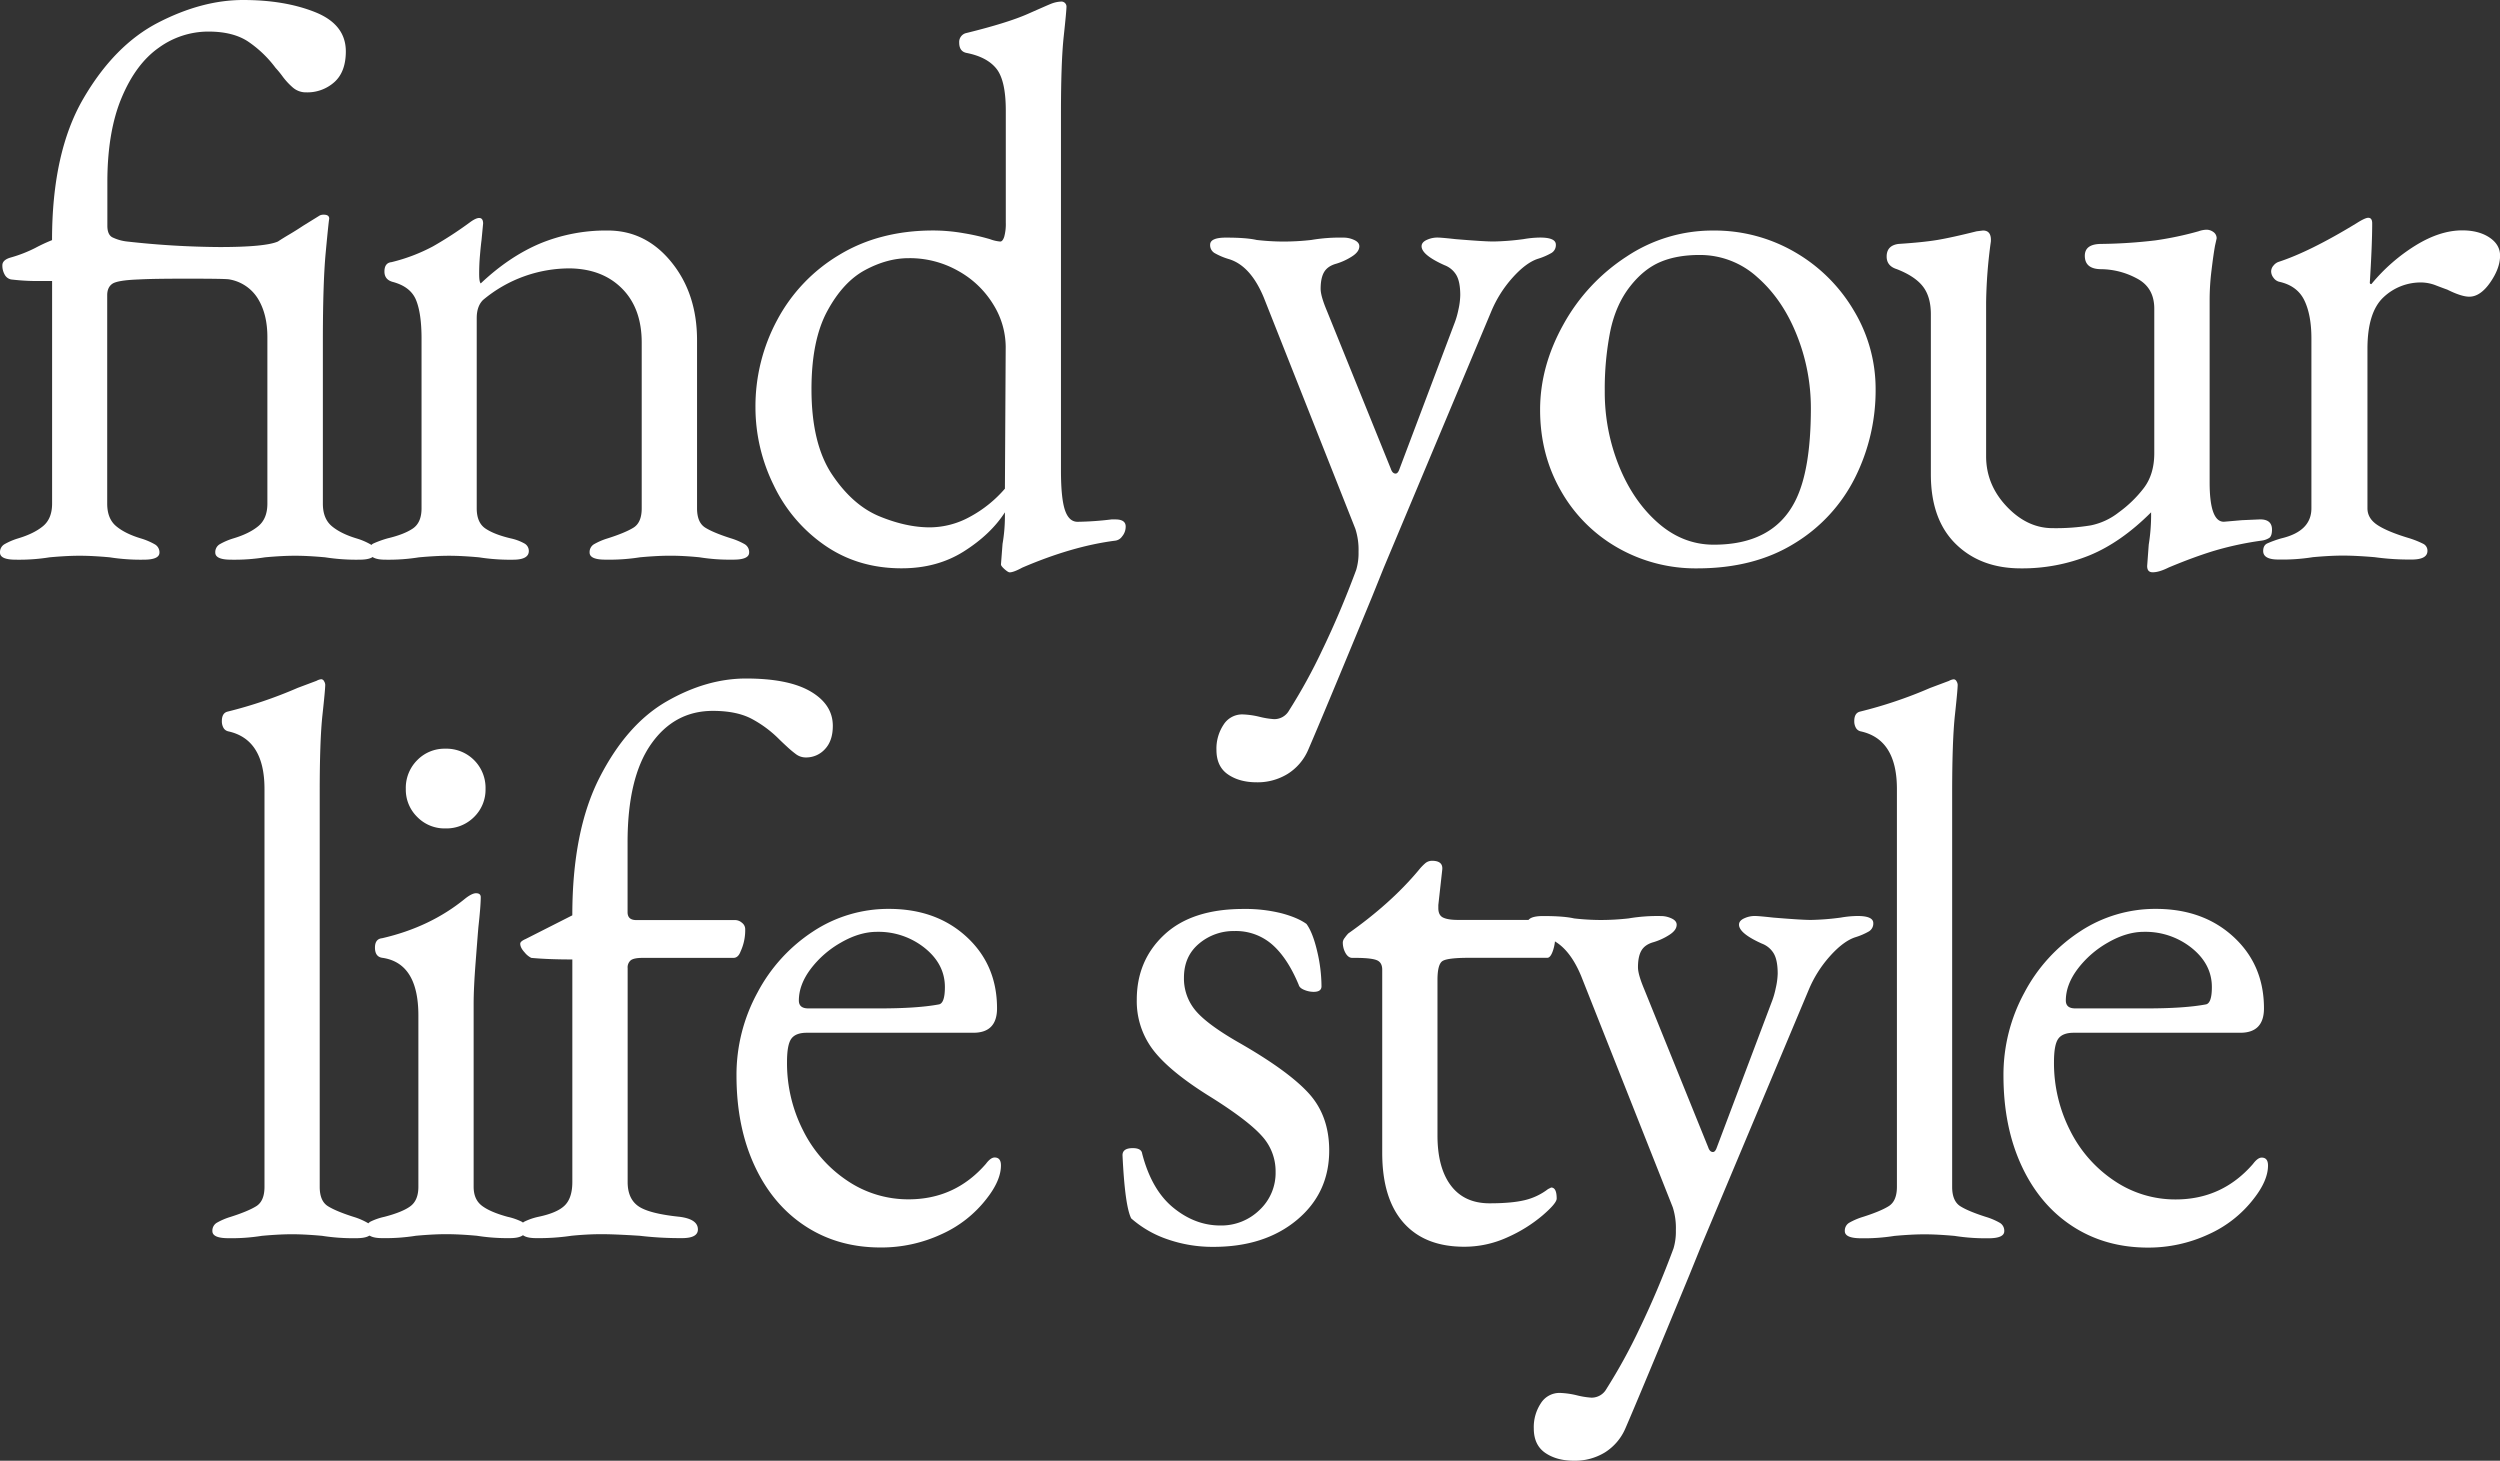
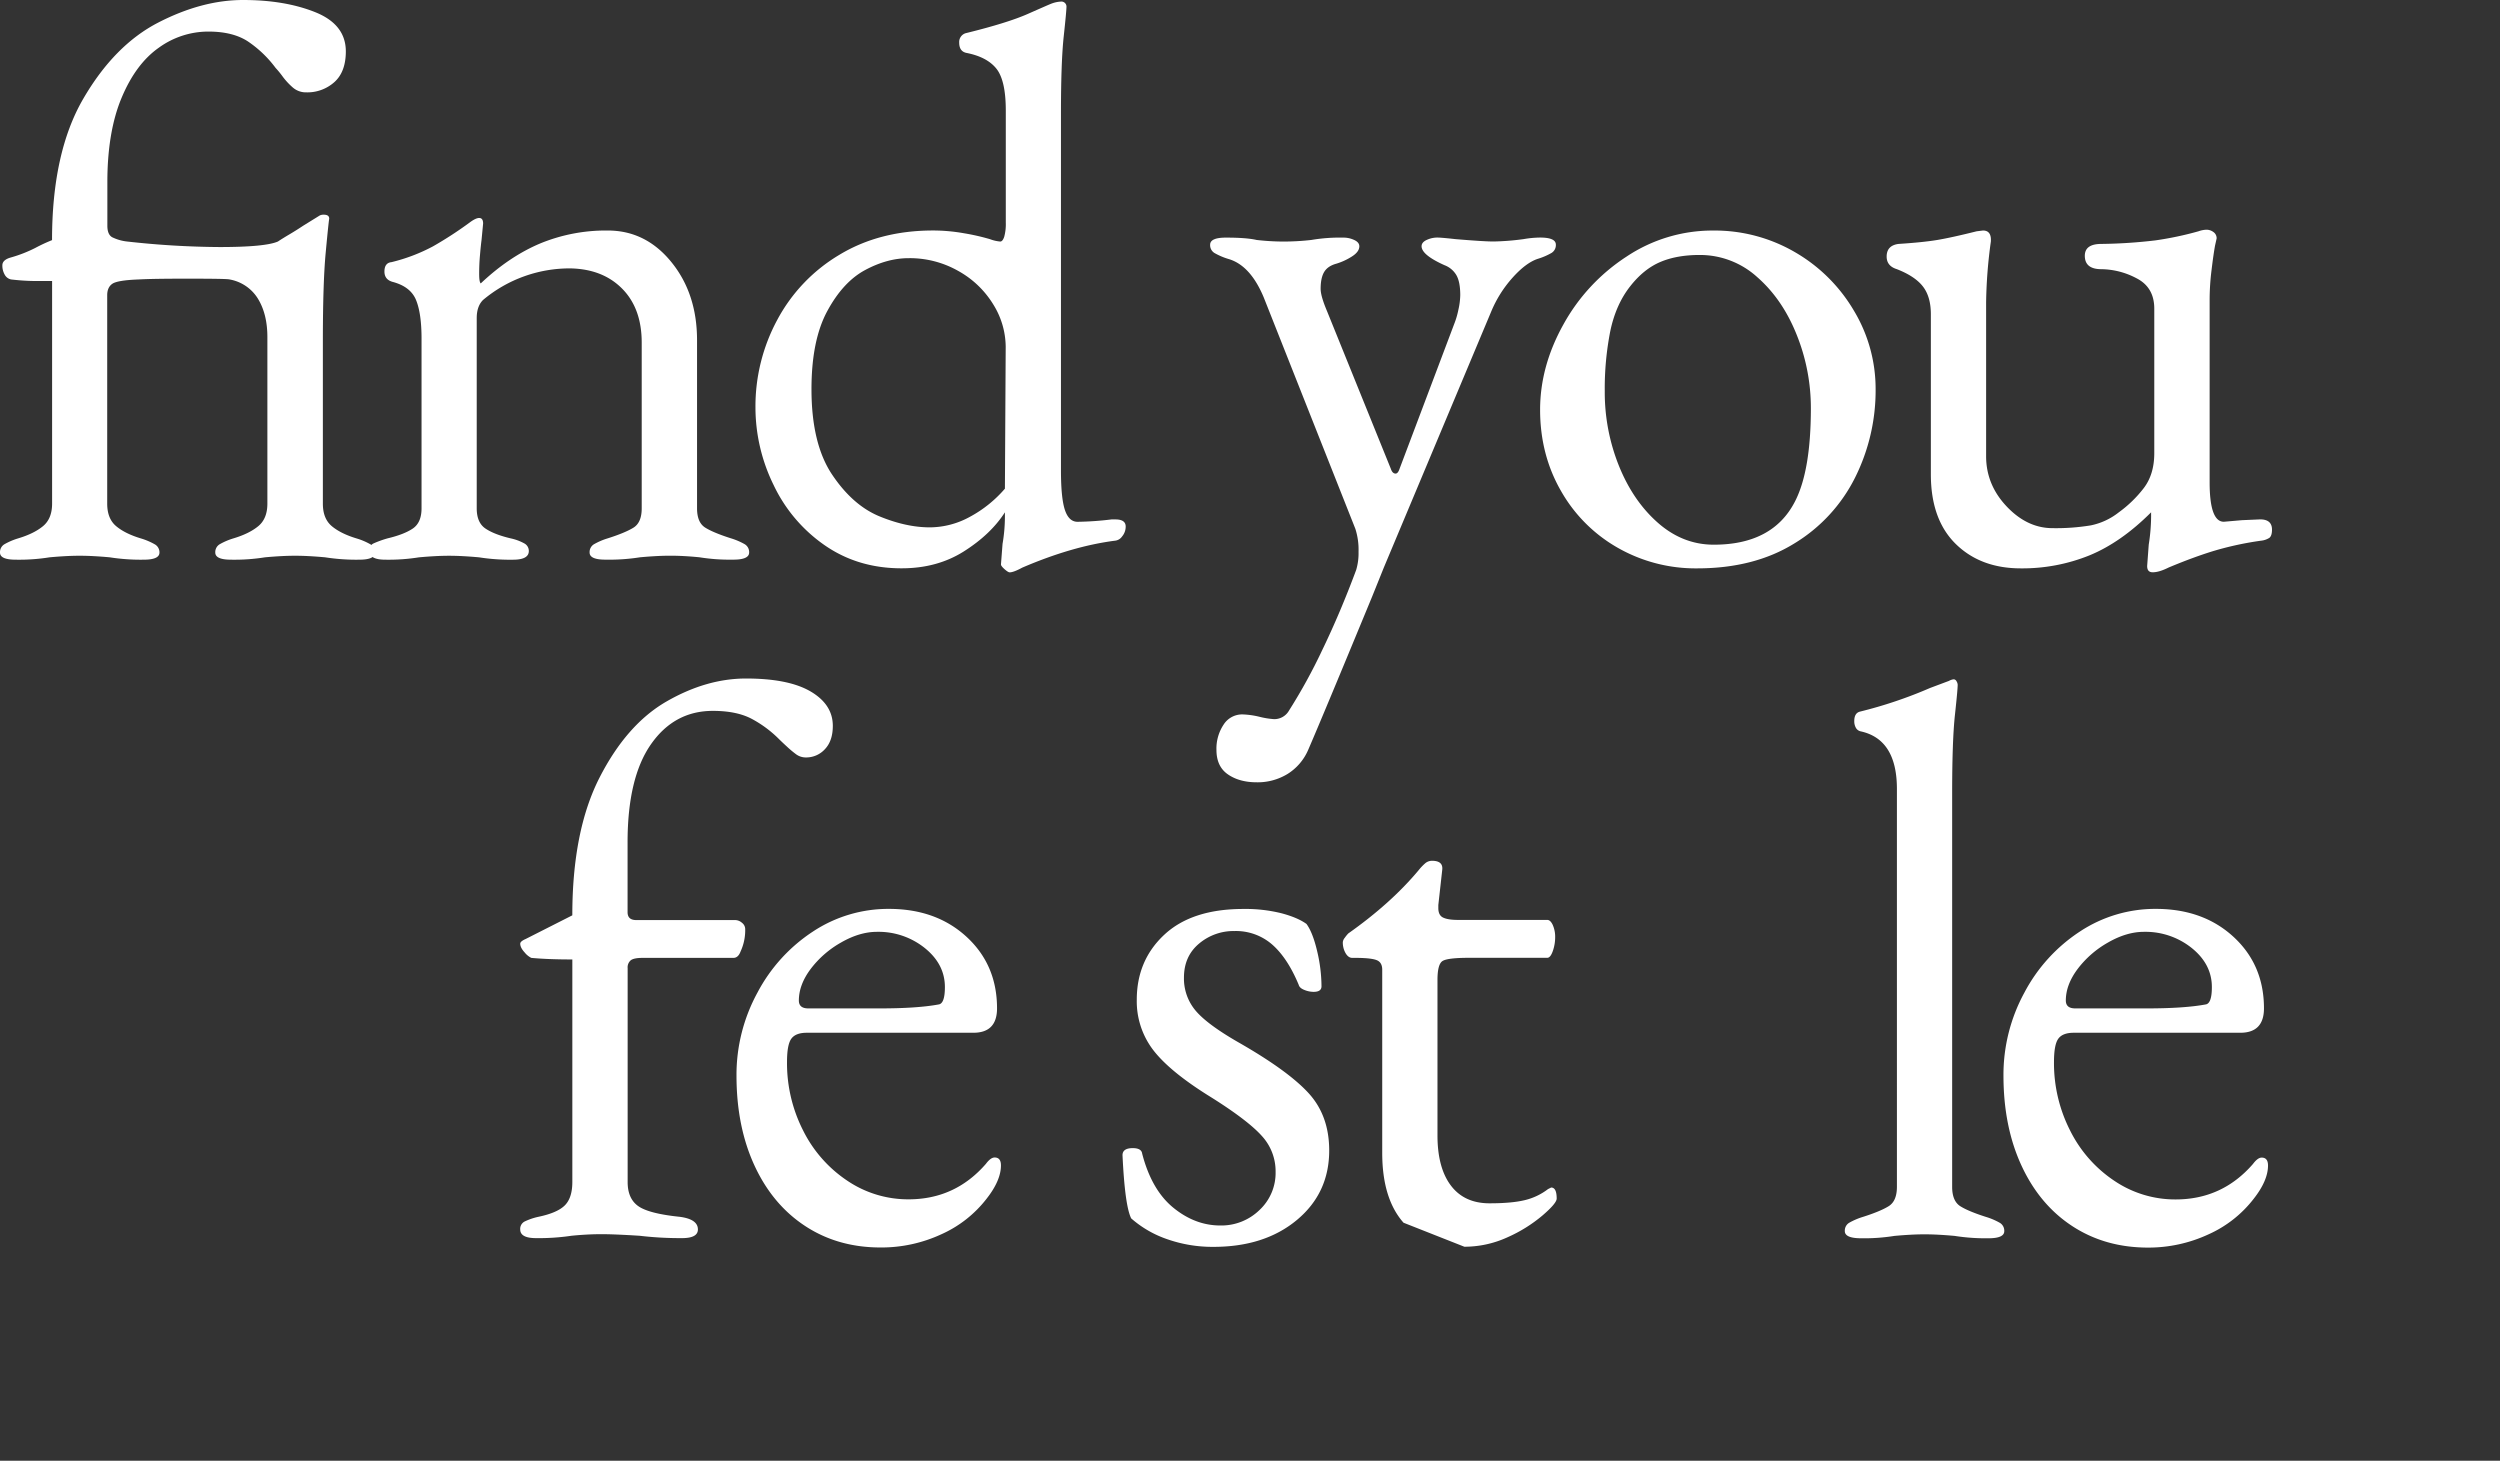
<svg xmlns="http://www.w3.org/2000/svg" viewBox="0 0 1330.12 777.18">
  <rect x="0" y="0" width="1330.12" height="777.18" fill="#333333" stroke="none" />
  <defs>
    <style>.cls-1{fill:#fff}</style>
  </defs>
  <g id="レイヤー_2" data-name="レイヤー 2">
    <g id="デ">
      <path class="cls-1" d="M0 294a4.88 4.88 0 0 1 2.31-4.41 35.4 35.4 0 0 1 7.35-3.15q8.4-2.52 13.23-6.51t4.83-12V149.52h-8.19a117 117 0 0 1-13.65-.84 5 5 0 0 1-3.36-2.52 9.62 9.62 0 0 1-1.26-5q0-2.94 4.62-4.2a71.85 71.85 0 0 0 12.81-5 88.6 88.6 0 0 1 9-4.2q0-46.62 16.59-75.18T84.21 12q23.31-12 45.15-12 22.26 0 38.43 6.51T184 27.3q0 10.92-6.09 16.38A21.53 21.53 0 0 1 163 49.14a10.6 10.6 0 0 1-7.14-2.52 36.7 36.7 0 0 1-5.46-5.88 48.22 48.22 0 0 0-3.78-4.62 60.35 60.35 0 0 0-14.7-14.07q-8-5.25-21-5.25a44.91 44.91 0 0 0-26.46 8.61Q72.24 34 64.68 52.08T57.12 97v23.1q0 4.62 2.52 6.09a23.83 23.83 0 0 0 8 2.31 463.3 463.3 0 0 0 49.14 2.94q24.36 0 31.08-2.94 2.52-1.68 6.09-3.78t7.35-4.62l8.82-5.46a4.68 4.68 0 0 1 2.1-.42q2.94 0 2.94 2.1-.42 2.52-1.89 18.27T171.78 181v87q0 8 4.83 12t13.23 6.51a35.4 35.4 0 0 1 7.35 3.15 4.88 4.88 0 0 1 2.31 4.34q0 3.78-8.4 3.78a106.89 106.89 0 0 1-18.1-1.26q-9.24-.84-16-.84t-16 .84a102.4 102.4 0 0 1-18.06 1.26q-8.4 0-8.4-3.78a4.88 4.88 0 0 1 2.31-4.41 35.4 35.4 0 0 1 7.35-3.15q8.4-2.52 13.23-6.51t4.83-12v-88.59q0-12.18-5-20.37a22.23 22.23 0 0 0-15.12-10.29q-1.26-.42-22.68-.42-18.06 0-25.62.42-11.34.42-14.07 2.31t-2.73 6.09V268q0 8 4.83 12t13.23 6.51a35.4 35.4 0 0 1 7.35 3.15 4.88 4.88 0 0 1 2.39 4.34q0 3.78-8.4 3.78a106.89 106.89 0 0 1-18.06-1.26q-9.24-.84-16-.84t-16 .84a102.4 102.4 0 0 1-17.98 1.26Q0 297.78 0 294Z" />
      <path class="cls-1" d="M196.56 293.16c0-2 .69-3.29 2.1-4a55.29 55.29 0 0 1 7.56-2.73q8.82-2.1 13.44-5.25c3.07-2.1 4.62-5.67 4.62-10.71v-90.3q0-13.44-2.94-20.58t-12.6-9.66c-2.81-.84-4.2-2.66-4.2-5.46q0-4.62 3.78-5a93.4 93.4 0 0 0 22.05-8.4 200.13 200.13 0 0 0 19.95-13q2.93-2.1 4.62-2.1c1.39 0 2.1 1 2.1 2.94l-.84 8.82q-.44 3.36-.84 8.19c-.29 3.22-.42 6.51-.42 9.87 0 2.8.27 4.48.84 5q15.12-14.28 31.5-21.21a91.75 91.75 0 0 1 36.12-6.93q20.16 0 33.81 16.8T370.86 181v89.46q0 7.56 4.41 10.29t13.65 5.67a35.65 35.65 0 0 1 7.35 3.15 4.9 4.9 0 0 1 2.31 4.41c0 2.52-2.81 3.78-8.4 3.78a102.32 102.32 0 0 1-18.06-1.26q-8.42-.84-15.54-.84-6.74 0-16 .84a105.68 105.68 0 0 1-18.48 1.26c-5.61 0-8.4-1.26-8.4-3.78a4.86 4.86 0 0 1 2.31-4.41 35.15 35.15 0 0 1 7.35-3.15q9.23-2.94 13.65-5.67t4.41-10.29v-88.2q0-18.06-10.29-28.56t-27.47-10.9A71.71 71.71 0 0 0 257 159.6c-2.25 2.24-3.36 5.46-3.36 9.66v101.22c0 5 1.53 8.61 4.62 10.71s7.56 3.85 13.44 5.25a26.39 26.39 0 0 1 7.35 2.73 4.54 4.54 0 0 1 2.31 4c0 3.08-2.81 4.62-8.4 4.62a106.73 106.73 0 0 1-18.06-1.26q-9.25-.84-16-.84t-16 .84a102.48 102.48 0 0 1-17.9 1.25c-5.65 0-8.44-1.54-8.44-4.62ZM534.45 302.82q-1.89-1.68-1.89-2.52l.84-10.92a87 87 0 0 0 1.26-14.28v-2.52q-7.56 11.76-21.84 20.79t-33.18 9q-23.11 0-40.74-12.18a81.29 81.29 0 0 1-27.3-32.13 93.71 93.71 0 0 1-9.66-41.37 96.93 96.93 0 0 1 11.55-46.41 89 89 0 0 1 33-34.65q21.42-13 50-13a95.12 95.12 0 0 1 16.38 1.47 117.84 117.84 0 0 1 13.86 3.15 19.91 19.91 0 0 0 5.46 1.26c.84 0 1.53-.84 2.1-2.52a25.82 25.82 0 0 0 .84-7.56V58.8q0-16-5-22.26t-16-8.4c-2.52-.56-3.79-2.38-3.79-5.46a4.89 4.89 0 0 1 3.37-5q22.25-5.46 33.17-10.29T559 2.1a16.34 16.34 0 0 1 5.48-1.26 2.7 2.7 0 0 1 2.94 2.52c0 1.68-.5 7-1.47 16s-1.47 22.64-1.47 41.12v189.84q0 14.7 2.1 21t6.71 6.3a163.46 163.46 0 0 0 18.07-1.26h2.1c3.63 0 5.46 1.26 5.46 3.78a8.07 8.07 0 0 1-1.89 5.25 5.28 5.28 0 0 1-4 2.31q-22.67 2.94-49.13 14.3-4.64 2.52-6.72 2.52c-.57-.02-1.47-.58-2.73-1.7Zm-18.27-27.93A65.47 65.47 0 0 0 534.66 260l.42-75.6a43.1 43.1 0 0 0-6.51-22.26 50.37 50.37 0 0 0-18.49-17.85 52.22 52.22 0 0 0-26.66-6.93q-11.34 0-23.1 6.3t-20.16 21.84q-8.42 15.54-8.41 41.58 0 29 10.93 45.36t25.2 22.26q14.26 5.88 26.87 5.88a44.67 44.67 0 0 0 21.43-5.69ZM653.3 412q-6.09-4.2-6.09-13a23 23 0 0 1 3.79-13.44 11.7 11.7 0 0 1 10.08-5.46 44.06 44.06 0 0 1 9 1.26 43.59 43.59 0 0 0 7.77 1.26 9 9 0 0 0 8-4.62 293.44 293.44 0 0 0 17.64-32.13q9.66-20 18.06-42.63a31.09 31.09 0 0 0 1.26-9.66 36.42 36.42 0 0 0-1.68-12.18l-48.72-123.06q-7.14-17.22-18.9-20.58a35.4 35.4 0 0 1-7.35-3.15 4.88 4.88 0 0 1-2.31-4.41q0-3.78 8.4-3.78 10.92 0 16.38 1.26a129.61 129.61 0 0 0 14.28.84 133.13 133.13 0 0 0 14.7-.84 92.13 92.13 0 0 1 17.22-1.26 13.38 13.38 0 0 1 5.67 1.26q2.73 1.26 2.73 3.36 0 2.94-4 5.46a33.16 33.16 0 0 1-8.19 3.78q-4.62 1.26-6.51 4.41t-1.89 9q0 3.78 3.36 11.76l34 84q.84 2.52 2.52 2.52 1.26 0 2.1-2.52l29-76.86a44 44 0 0 0 2.31-7.77 38.49 38.49 0 0 0 1-7.77q0-7.14-2.1-10.71a12.37 12.37 0 0 0-6.3-5.25q-12.18-5.46-12.18-10.08 0-2.1 2.73-3.36a13.38 13.38 0 0 1 5.67-1.26q2.1 0 9.66.84 15.12 1.26 20.16 1.26a136.1 136.1 0 0 0 16-1.26 54.54 54.54 0 0 1 8.82-.84q8.4 0 8.4 3.78a4.88 4.88 0 0 1-2.31 4.41 35.4 35.4 0 0 1-7.35 3.15q-6.3 2.1-13.44 10.08a63.5 63.5 0 0 0-11.34 18.06L736.25 302 730 317.52q-26 63-34 81.48a28.16 28.16 0 0 1-11 12.81 30.53 30.53 0 0 1-16.38 4.41q-9.23 0-15.32-4.22ZM860.78 291.48a80.26 80.26 0 0 1-30.24-30.24q-11.13-19.32-11.13-43.24 0-23.1 12.39-45.36a101.34 101.34 0 0 1 33.6-36.12 82.4 82.4 0 0 1 46-13.86 84.93 84.93 0 0 1 43.68 11.55 86.57 86.57 0 0 1 31.29 31.08 80.73 80.73 0 0 1 11.55 41.79 103.73 103.73 0 0 1-10.92 47 85.7 85.7 0 0 1-32.34 35.07Q933.23 302.4 903 302.4a83.57 83.57 0 0 1-42.22-10.92Zm94.29-24.78q8.4-16.38 8.4-49.56a104.25 104.25 0 0 0-7.56-39.06q-7.56-18.9-21-30.66a45.27 45.27 0 0 0-30.66-11.76q-12.19 0-21 3.78t-16 13q-7.56 9.66-10.5 23.73a158 158 0 0 0-2.94 32.13 104.83 104.83 0 0 0 7.6 39.7q7.59 18.7 20.79 30.25t29.61 11.55q31.5 0 43.26-23.1ZM1142.39 301.14l.84-11.34a100.72 100.72 0 0 0 1.26-14.7v-2.52q-16 16-32.76 22.89a95 95 0 0 1-36.54 6.93q-21.42 0-34.65-13t-13.23-37v-85.24q0-9.24-4.2-14.7t-13.86-9.24c-3.65-1.12-5.46-3.36-5.46-6.72q0-5.88 6.3-6.72 13-.84 20.58-2.1t21-4.62l3.36-.42q4.6 0 4.2 5.88a257.74 257.74 0 0 0-2.52 32.34v81.9q0 15.12 10.91 26.67T1092 281a113.76 113.76 0 0 0 20.37-1.47 35.36 35.36 0 0 0 14.91-6.93 63.78 63.78 0 0 0 13.23-12.81q5.67-7.35 5.67-18.69v-76.88q0-11.34-9.45-16.17a40.85 40.85 0 0 0-18.69-4.83q-8.82 0-8.82-7.14 0-6.3 8.82-6.3a267.81 267.81 0 0 0 28.77-1.89 177.3 177.3 0 0 0 22.89-4.83 13.76 13.76 0 0 1 4.2-.84 6.18 6.18 0 0 1 3.78 1.26 4 4 0 0 1 1.68 3.36l-.84 3.78q-.85 4.62-1.89 13.23a128.93 128.93 0 0 0-1 15.75v97q0 21 7.55 21l9.67-.84 9.66-.42q6.3 0 6.3 5.46c0 2.24-.5 3.71-1.47 4.41a10.23 10.23 0 0 1-4.41 1.47 170.19 170.19 0 0 0-25.2 5.46q-10.93 3.36-23.94 8.82c-3.36 1.68-6.17 2.52-8.4 2.52-2.03.02-3-1.1-3-3.34Z" />
-       <path class="cls-1" d="M1204.12 293.16q0-2.94 2.1-4a56.36 56.36 0 0 1 7.56-2.73q16-3.78 16-16v-90.3q0-12.6-3.78-20.37t-13.44-9.87a5.29 5.29 0 0 1-2.94-2.1 5.59 5.59 0 0 1-1.26-3.36 4.76 4.76 0 0 1 1.26-3.15 6 6 0 0 1 2.52-1.89q16.8-5.46 41.58-20.58 4.62-2.94 6.3-2.94 2.1 0 2.1 2.94 0 11.34-1.26 31.5a.74.74 0 0 0 .84.84 95.69 95.69 0 0 1 23.52-20.58q13-8 24.78-8 8.82 0 14.49 3.78t5.67 9.66q0 6.72-5.25 14.28t-11.13 7.56q-4.2 0-11.76-3.78-1.26-.42-5.67-2.1a22.26 22.26 0 0 0-7.77-1.68 28.76 28.76 0 0 0-20.58 8q-8.4 8-8.4 27.3v84.84q0 5.46 5.46 9t16.8 6.93a48.85 48.85 0 0 1 7.35 2.94 4.06 4.06 0 0 1 2.31 3.78q0 4.62-8.4 4.62a134.89 134.89 0 0 1-19.74-1.26q-10.08-.84-16.8-.84t-16 .84a102.4 102.4 0 0 1-18.06 1.26q-8.4.08-8.4-4.54ZM113 655a4.88 4.88 0 0 1 2.31-4.41 35.4 35.4 0 0 1 7.35-3.15q9.24-2.94 13.65-5.67t4.41-10.29V419.76q0-26.46-19.32-30.66a3.86 3.86 0 0 1-2.52-1.89 7.09 7.09 0 0 1-.84-3.57q0-4.2 2.94-5A234.8 234.8 0 0 0 158.34 366l10.08-3.78a6.45 6.45 0 0 1 2.52-.84 1.77 1.77 0 0 1 1.47 1.05 3.77 3.77 0 0 1 .63 1.89q0 2.52-1.47 16t-1.47 41.16v210q0 7.56 4.41 10.29t13.65 5.67a35.4 35.4 0 0 1 7.35 3.15 4.88 4.88 0 0 1 2.31 4.41q0 3.78-8.4 3.78a106.89 106.89 0 0 1-18.06-1.26q-9.24-.84-16-.84t-16 .84a102.4 102.4 0 0 1-18.06 1.26q-8.3-.04-8.3-3.78Z" />
-       <path class="cls-1" d="M194.88 654.12a4.4 4.4 0 0 1 2.31-4.2 33.08 33.08 0 0 1 7.35-2.52q9.66-2.52 13.86-5.67c2.79-2.1 4.2-5.53 4.2-10.29V540.3q0-27.72-18.9-30.66-4.2-.42-4.2-5.46 0-4.62 3.78-5 25.6-5.88 44.1-21c2.52-2 4.47-2.94 5.88-2.94q2.52 0 2.52 2.1 0 4.62-1.26 16-.42 5-1.47 18.69T252 534v97.44q0 6.72 4.41 10.08t13.65 5.88a33.27 33.27 0 0 1 7.35 2.52 4.42 4.42 0 0 1 2.31 4.2q0 4.62-8.4 4.62a103.82 103.82 0 0 1-17.64-1.26q-9.24-.84-16.38-.84c-4.48 0-9.81.28-16 .84a102.4 102.4 0 0 1-18.06 1.26c-5.57 0-8.36-1.54-8.36-4.62ZM222 434.67a20.28 20.28 0 0 1-6.09-14.91 20.79 20.79 0 0 1 6.09-15.33 20.26 20.26 0 0 1 14.91-6.09 20.82 20.82 0 0 1 21.42 21.42 20.32 20.32 0 0 1-6.09 14.91 20.8 20.8 0 0 1-15.33 6.09 20.26 20.26 0 0 1-14.91-6.09Z" />
      <path class="cls-1" d="M276.78 654.12a4.39 4.39 0 0 1 2.31-4.2 33.08 33.08 0 0 1 7.35-2.52q10.08-2.1 14.07-6.09t4-12.39V510.48q-13 0-21.84-.84a10.65 10.65 0 0 1-3.57-2.94c-1.55-1.68-2.31-3.22-2.31-4.62 0-.84 1-1.68 2.94-2.52L304.5 487q0-44.94 14.49-73.29t35.7-40.53Q375.89 361 396.9 361q22.68 0 34.44 6.93t11.76 18.27c0 5.32-1.41 9.45-4.2 12.39a13.44 13.44 0 0 1-10.08 4.41 8.68 8.68 0 0 1-5.25-1.68 55.56 55.56 0 0 1-5-4.2c-1.83-1.68-3.15-2.94-4-3.78a61.16 61.16 0 0 0-14.7-10.92q-8-4.2-20.58-4.2-20.58 0-33 17.85t-12.39 52.25v37c0 2.8 1.53 4.2 4.62 4.2H391a5.61 5.61 0 0 1 3.8 1.48 4.23 4.23 0 0 1 1.68 3.15 27 27 0 0 1-2.48 12.13q-1.26 3.36-3.78 3.36h-48.3q-4.63 0-6.3 1.26a4.91 4.91 0 0 0-1.68 4.2v113.82q0 8.82 5.67 12.81t22.05 5.67c6.43.84 9.66 3.08 9.66 6.72 0 3.08-2.81 4.62-8.4 4.62a184.2 184.2 0 0 1-22.68-1.26q-13.45-.84-20.16-.84c-5 0-10.37.28-16 .84a118 118 0 0 1-18.9 1.26c-5.61 0-8.4-1.54-8.4-4.62Z" />
-       <path class="cls-1" d="M428.6 652.44q-17.43-11.34-27.09-32.13t-9.66-48.09a91.3 91.3 0 0 1 11.15-44.1 87.59 87.59 0 0 1 29.61-32.55 72.7 72.7 0 0 1 40.32-12q25.2 0 41.37 14.91t16.17 38q0 13-12.6 13h-88.64q-5.88 0-8.19 3.15t-2.31 12.39a78.94 78.94 0 0 0 8.61 36.54 69.07 69.07 0 0 0 23.52 26.67 57.78 57.78 0 0 0 32.55 9.87q24.78 0 41.16-18.9 2.52-3.36 4.62-3.36 3.36 0 3.36 4.2 0 8-7.56 17.64a62.71 62.71 0 0 1-24.36 19.11 75.72 75.72 0 0 1-31.92 6.93q-22.71.06-40.11-11.28Zm39.69-115.92q19.74 0 31.08-2.1 3.36-.42 3.36-9.24 0-12.18-10.71-20.79a39.31 39.31 0 0 0-25.41-8.61q-9.24 0-19.11 5.67a52.7 52.7 0 0 0-16.17 14.07q-6.3 8.4-6.3 16.8 0 4.2 5 4.2ZM621.17 659.37a56.91 56.91 0 0 1-19.32-11.13q-3.36-6.72-4.62-33.6 0-3.78 5.46-3.78 4.62 0 5 2.94 5 19.32 16.59 28.77t25 9.45a29.08 29.08 0 0 0 20.79-8.19 27 27 0 0 0 8.61-20.37 27.72 27.72 0 0 0-7.35-19.11Q664 596.16 644.69 584q-21.84-13.44-30.87-25a42.7 42.7 0 0 1-9-27.09q0-21 14.7-34.65t42-13.65a79.24 79.24 0 0 1 20.37 2.31q8.61 2.31 13.23 5.67 3.36 4.62 5.67 14.49a82.12 82.12 0 0 1 2.31 18.69q0 2.94-4.2 2.94a13 13 0 0 1-5-1.05q-2.52-1-2.94-2.73-5.96-14.29-14.14-21.43a29.3 29.3 0 0 0-20-7.14 28.41 28.41 0 0 0-18.9 6.72q-8 6.72-8 18.06a26.46 26.46 0 0 0 6.09 17.43q6.09 7.35 22.89 17 26.46 15.12 37.38 27.09t10.92 30.45q0 22.68-17.22 37t-44.52 14.28a72.88 72.88 0 0 1-24.29-4.02ZM746.75 650.55q-11.34-12.81-11.34-37.17v-97.44q0-3.78-2.73-5t-10.68-1.3h-2.52q-2.1 0-3.57-2.52a11.46 11.46 0 0 1-1.47-5.88 4.54 4.54 0 0 1 1.05-2.31 18.67 18.67 0 0 1 1.89-2.31q22.68-16 37.38-33.6a27.83 27.83 0 0 1 3.36-3.57 5.59 5.59 0 0 1 3.78-1.47q5.88 0 5.46 4.62l-2.1 18.9v1.68q0 3.78 2.52 5t7.56 1.26h47.88q1.68 0 2.94 2.73a15.43 15.43 0 0 1 1.26 6.51 21.93 21.93 0 0 1-1.26 7.35q-1.26 3.57-2.94 3.57h-41.61q-11.34 0-14.07 1.68t-2.73 10.08v82.74q0 17.22 7.14 26.67t20.58 9.45q11.76 0 18.69-1.68a32.71 32.71 0 0 0 12.39-5.88l1.68-.84q2.94 0 2.94 5.88 0 2.52-7.56 9A77.37 77.37 0 0 1 802 658.32a54.94 54.94 0 0 1-22.89 5q-21.02.04-32.36-12.77Z" />
-       <path class="cls-1" d="M822.14 773q-6.09-4.2-6.09-13a23 23 0 0 1 3.78-13.44 11.7 11.7 0 0 1 10.08-5.46 44.06 44.06 0 0 1 9 1.26 43.59 43.59 0 0 0 7.77 1.26 9 9 0 0 0 8-4.62 295.34 295.34 0 0 0 17.64-32.13q9.66-20 18.06-42.63a31.09 31.09 0 0 0 1.26-9.66 36.42 36.42 0 0 0-1.64-12.22L841.25 519.3q-7.14-17.22-18.9-20.58a35.4 35.4 0 0 1-7.35-3.15 4.88 4.88 0 0 1-2.31-4.41q0-3.78 8.4-3.78 10.92 0 16.38 1.26a129.61 129.61 0 0 0 14.28.84 133.13 133.13 0 0 0 14.7-.84 92.13 92.13 0 0 1 17.22-1.26 13.42 13.42 0 0 1 5.67 1.26q2.73 1.26 2.73 3.36 0 2.94-4 5.46a33.16 33.16 0 0 1-8.19 3.78q-4.62 1.26-6.51 4.41t-1.89 9q0 3.78 3.36 11.76l34 84q.84 2.52 2.52 2.52 1.26 0 2.1-2.52l29-76.86a44 44 0 0 0 2.31-7.77 38.49 38.49 0 0 0 1.05-7.77q0-7.14-2.1-10.71a12.37 12.37 0 0 0-6.3-5.25q-12.18-5.46-12.18-10.08 0-2.1 2.73-3.36a13.38 13.38 0 0 1 5.67-1.26q2.1 0 9.66.84 15.12 1.26 20.16 1.26a136.1 136.1 0 0 0 16-1.26 54.54 54.54 0 0 1 8.82-.84q8.4 0 8.4 3.78a4.88 4.88 0 0 1-2.31 4.41 35.4 35.4 0 0 1-7.35 3.15q-6.3 2.1-13.44 10.08a63.5 63.5 0 0 0-11.34 18.06l-57.15 136.11-6.3 15.54q-26 63-34 81.48a28.16 28.16 0 0 1-10.92 12.81 30.55 30.55 0 0 1-16.38 4.41q-9.26 0-15.35-4.18Z" />
+       <path class="cls-1" d="M428.6 652.44q-17.43-11.34-27.09-32.13t-9.66-48.09a91.3 91.3 0 0 1 11.15-44.1 87.59 87.59 0 0 1 29.61-32.55 72.7 72.7 0 0 1 40.32-12q25.2 0 41.37 14.91t16.17 38q0 13-12.6 13h-88.64q-5.88 0-8.19 3.15t-2.31 12.39a78.94 78.94 0 0 0 8.61 36.54 69.07 69.07 0 0 0 23.52 26.67 57.78 57.78 0 0 0 32.55 9.87q24.78 0 41.16-18.9 2.52-3.36 4.62-3.36 3.36 0 3.36 4.2 0 8-7.56 17.64a62.71 62.71 0 0 1-24.36 19.11 75.72 75.72 0 0 1-31.92 6.93q-22.71.06-40.11-11.28Zm39.69-115.92q19.74 0 31.08-2.1 3.36-.42 3.36-9.24 0-12.18-10.71-20.79a39.31 39.31 0 0 0-25.41-8.61q-9.24 0-19.11 5.67a52.7 52.7 0 0 0-16.17 14.07q-6.3 8.4-6.3 16.8 0 4.2 5 4.2ZM621.17 659.37a56.91 56.91 0 0 1-19.32-11.13q-3.36-6.72-4.62-33.6 0-3.78 5.46-3.78 4.62 0 5 2.94 5 19.32 16.59 28.77t25 9.45a29.08 29.08 0 0 0 20.79-8.19 27 27 0 0 0 8.61-20.37 27.72 27.72 0 0 0-7.35-19.11Q664 596.16 644.69 584q-21.84-13.44-30.87-25a42.7 42.7 0 0 1-9-27.09q0-21 14.7-34.65t42-13.65a79.24 79.24 0 0 1 20.37 2.31q8.61 2.31 13.23 5.67 3.36 4.62 5.67 14.49a82.12 82.12 0 0 1 2.31 18.69q0 2.94-4.2 2.94a13 13 0 0 1-5-1.05q-2.52-1-2.94-2.73-5.96-14.29-14.14-21.43a29.3 29.3 0 0 0-20-7.14 28.41 28.41 0 0 0-18.9 6.72q-8 6.72-8 18.06a26.46 26.46 0 0 0 6.09 17.43q6.09 7.35 22.89 17 26.46 15.12 37.38 27.09t10.92 30.45q0 22.68-17.22 37t-44.52 14.28a72.88 72.88 0 0 1-24.29-4.02ZM746.75 650.55q-11.34-12.81-11.34-37.17v-97.44q0-3.78-2.73-5t-10.68-1.3h-2.52q-2.1 0-3.57-2.52a11.46 11.46 0 0 1-1.47-5.88 4.54 4.54 0 0 1 1.05-2.31 18.67 18.67 0 0 1 1.89-2.31q22.68-16 37.38-33.6a27.83 27.83 0 0 1 3.36-3.57 5.59 5.59 0 0 1 3.78-1.47q5.88 0 5.46 4.62l-2.1 18.9v1.68q0 3.78 2.52 5t7.56 1.26h47.88q1.68 0 2.94 2.73a15.43 15.43 0 0 1 1.26 6.51 21.93 21.93 0 0 1-1.26 7.35q-1.26 3.57-2.94 3.57h-41.61q-11.34 0-14.07 1.68t-2.73 10.08v82.74q0 17.22 7.14 26.67t20.58 9.45q11.76 0 18.69-1.68a32.71 32.71 0 0 0 12.39-5.88l1.68-.84q2.94 0 2.94 5.88 0 2.52-7.56 9A77.37 77.37 0 0 1 802 658.32a54.94 54.94 0 0 1-22.89 5Z" />
      <path class="cls-1" d="M981.53 655a4.87 4.87 0 0 1 2.3-4.41 35.65 35.65 0 0 1 7.35-3.15q9.24-2.94 13.65-5.67t4.42-10.29V419.76q0-26.46-19.33-30.66a3.82 3.82 0 0 1-2.51-1.89 7 7 0 0 1-.85-3.57q0-4.2 2.94-5a234.8 234.8 0 0 0 37.38-12.6l10.08-3.78a6.43 6.43 0 0 1 2.53-.84 1.78 1.78 0 0 1 1.47 1.05 3.74 3.74 0 0 1 .62 1.89q0 2.52-1.46 16t-1.48 41.16v210c0 5 1.48 8.47 4.41 10.29s7.49 3.71 13.66 5.67a35.51 35.51 0 0 1 7.34 3.15 4.89 4.89 0 0 1 2.32 4.41q0 3.78-8.41 3.78a106.68 106.68 0 0 1-18-1.26q-9.26-.84-16-.84t-16 .84a102.53 102.53 0 0 1-18.07 1.26q-8.37-.08-8.36-3.82ZM1102.69 652.44q-17.43-11.34-27.09-32.13t-9.66-48.09a91.3 91.3 0 0 1 11.13-44.1 87.59 87.59 0 0 1 29.61-32.55 72.7 72.7 0 0 1 40.32-12q25.2 0 41.37 14.91t16.17 38q0 13-12.6 13h-88.62q-5.88 0-8.19 3.15t-2.31 12.39a78.94 78.94 0 0 0 8.61 36.54 69.07 69.07 0 0 0 23.57 26.73 57.78 57.78 0 0 0 32.55 9.87q24.78 0 41.16-18.9 2.52-3.36 4.62-3.36 3.36 0 3.36 4.2 0 8-7.56 17.64a62.71 62.71 0 0 1-24.36 19.11 75.72 75.72 0 0 1-31.92 6.93q-22.73 0-40.16-11.34Zm39.69-115.92q19.74 0 31.08-2.1 3.36-.42 3.36-9.24 0-12.18-10.71-20.79a39.31 39.31 0 0 0-25.41-8.61q-9.24 0-19.11 5.67a52.7 52.7 0 0 0-16.17 14.07q-6.3 8.4-6.3 16.8 0 4.2 5 4.2Z" />
    </g>
  </g>
</svg>